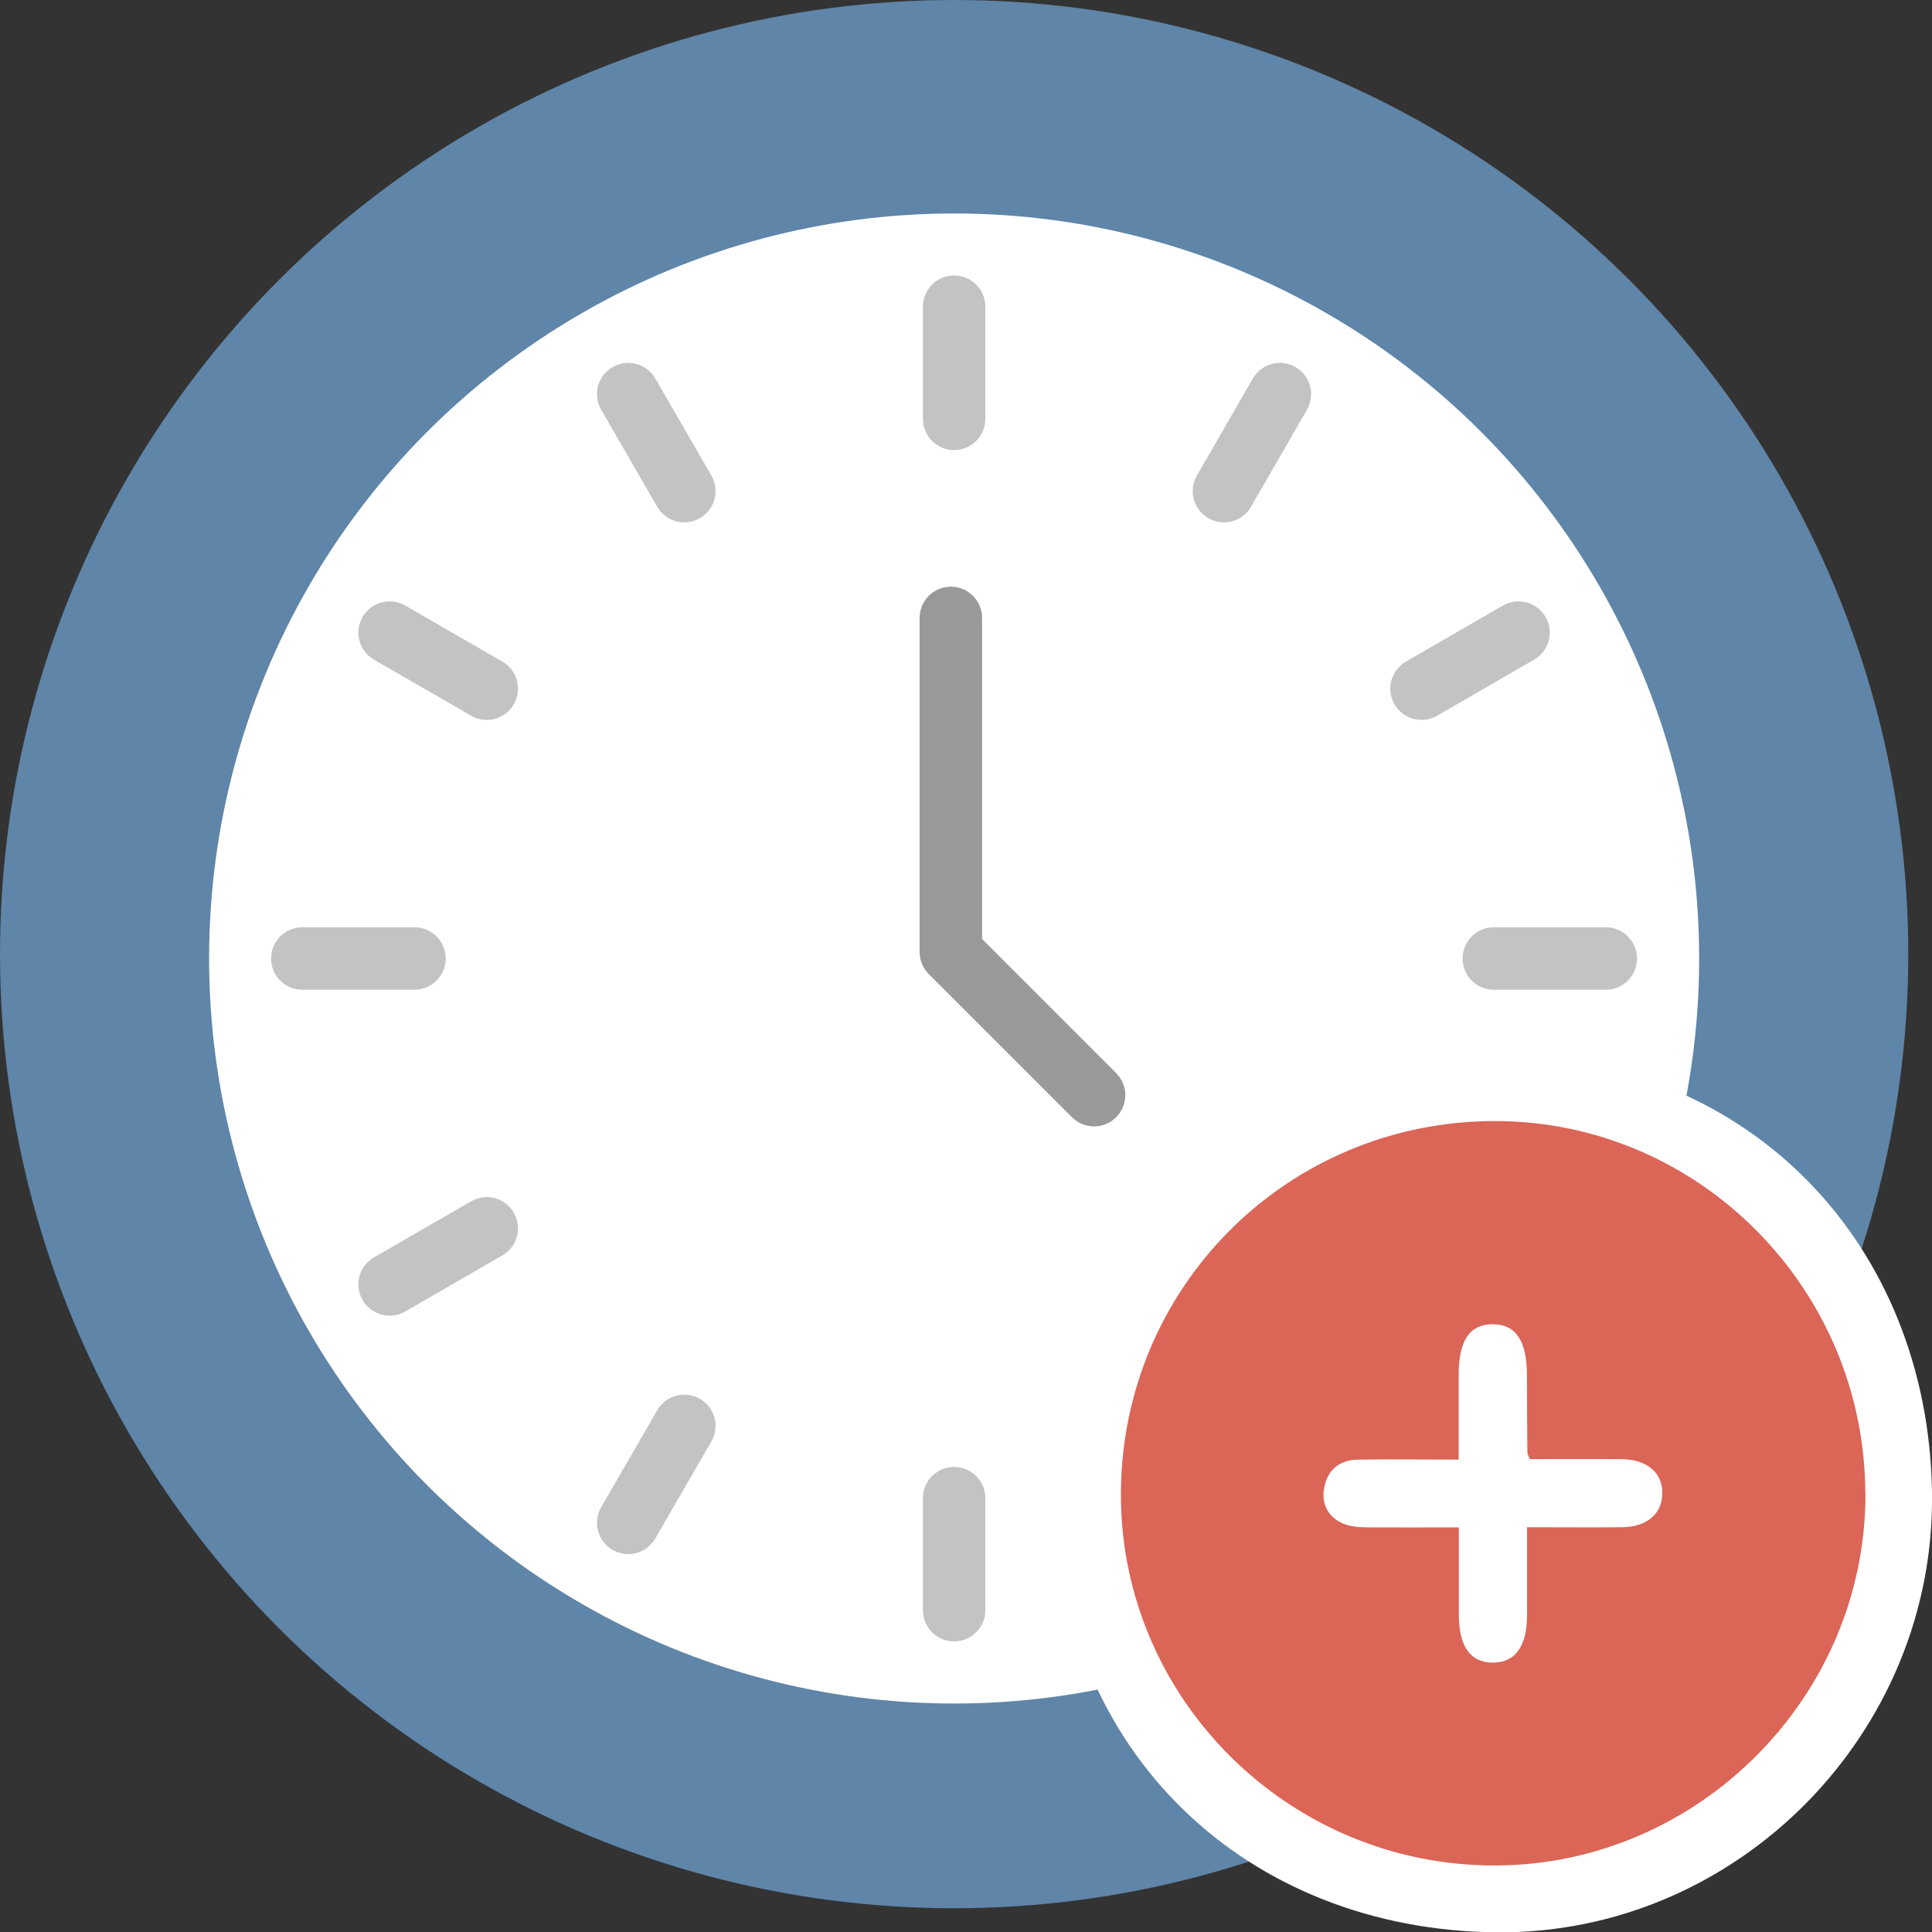
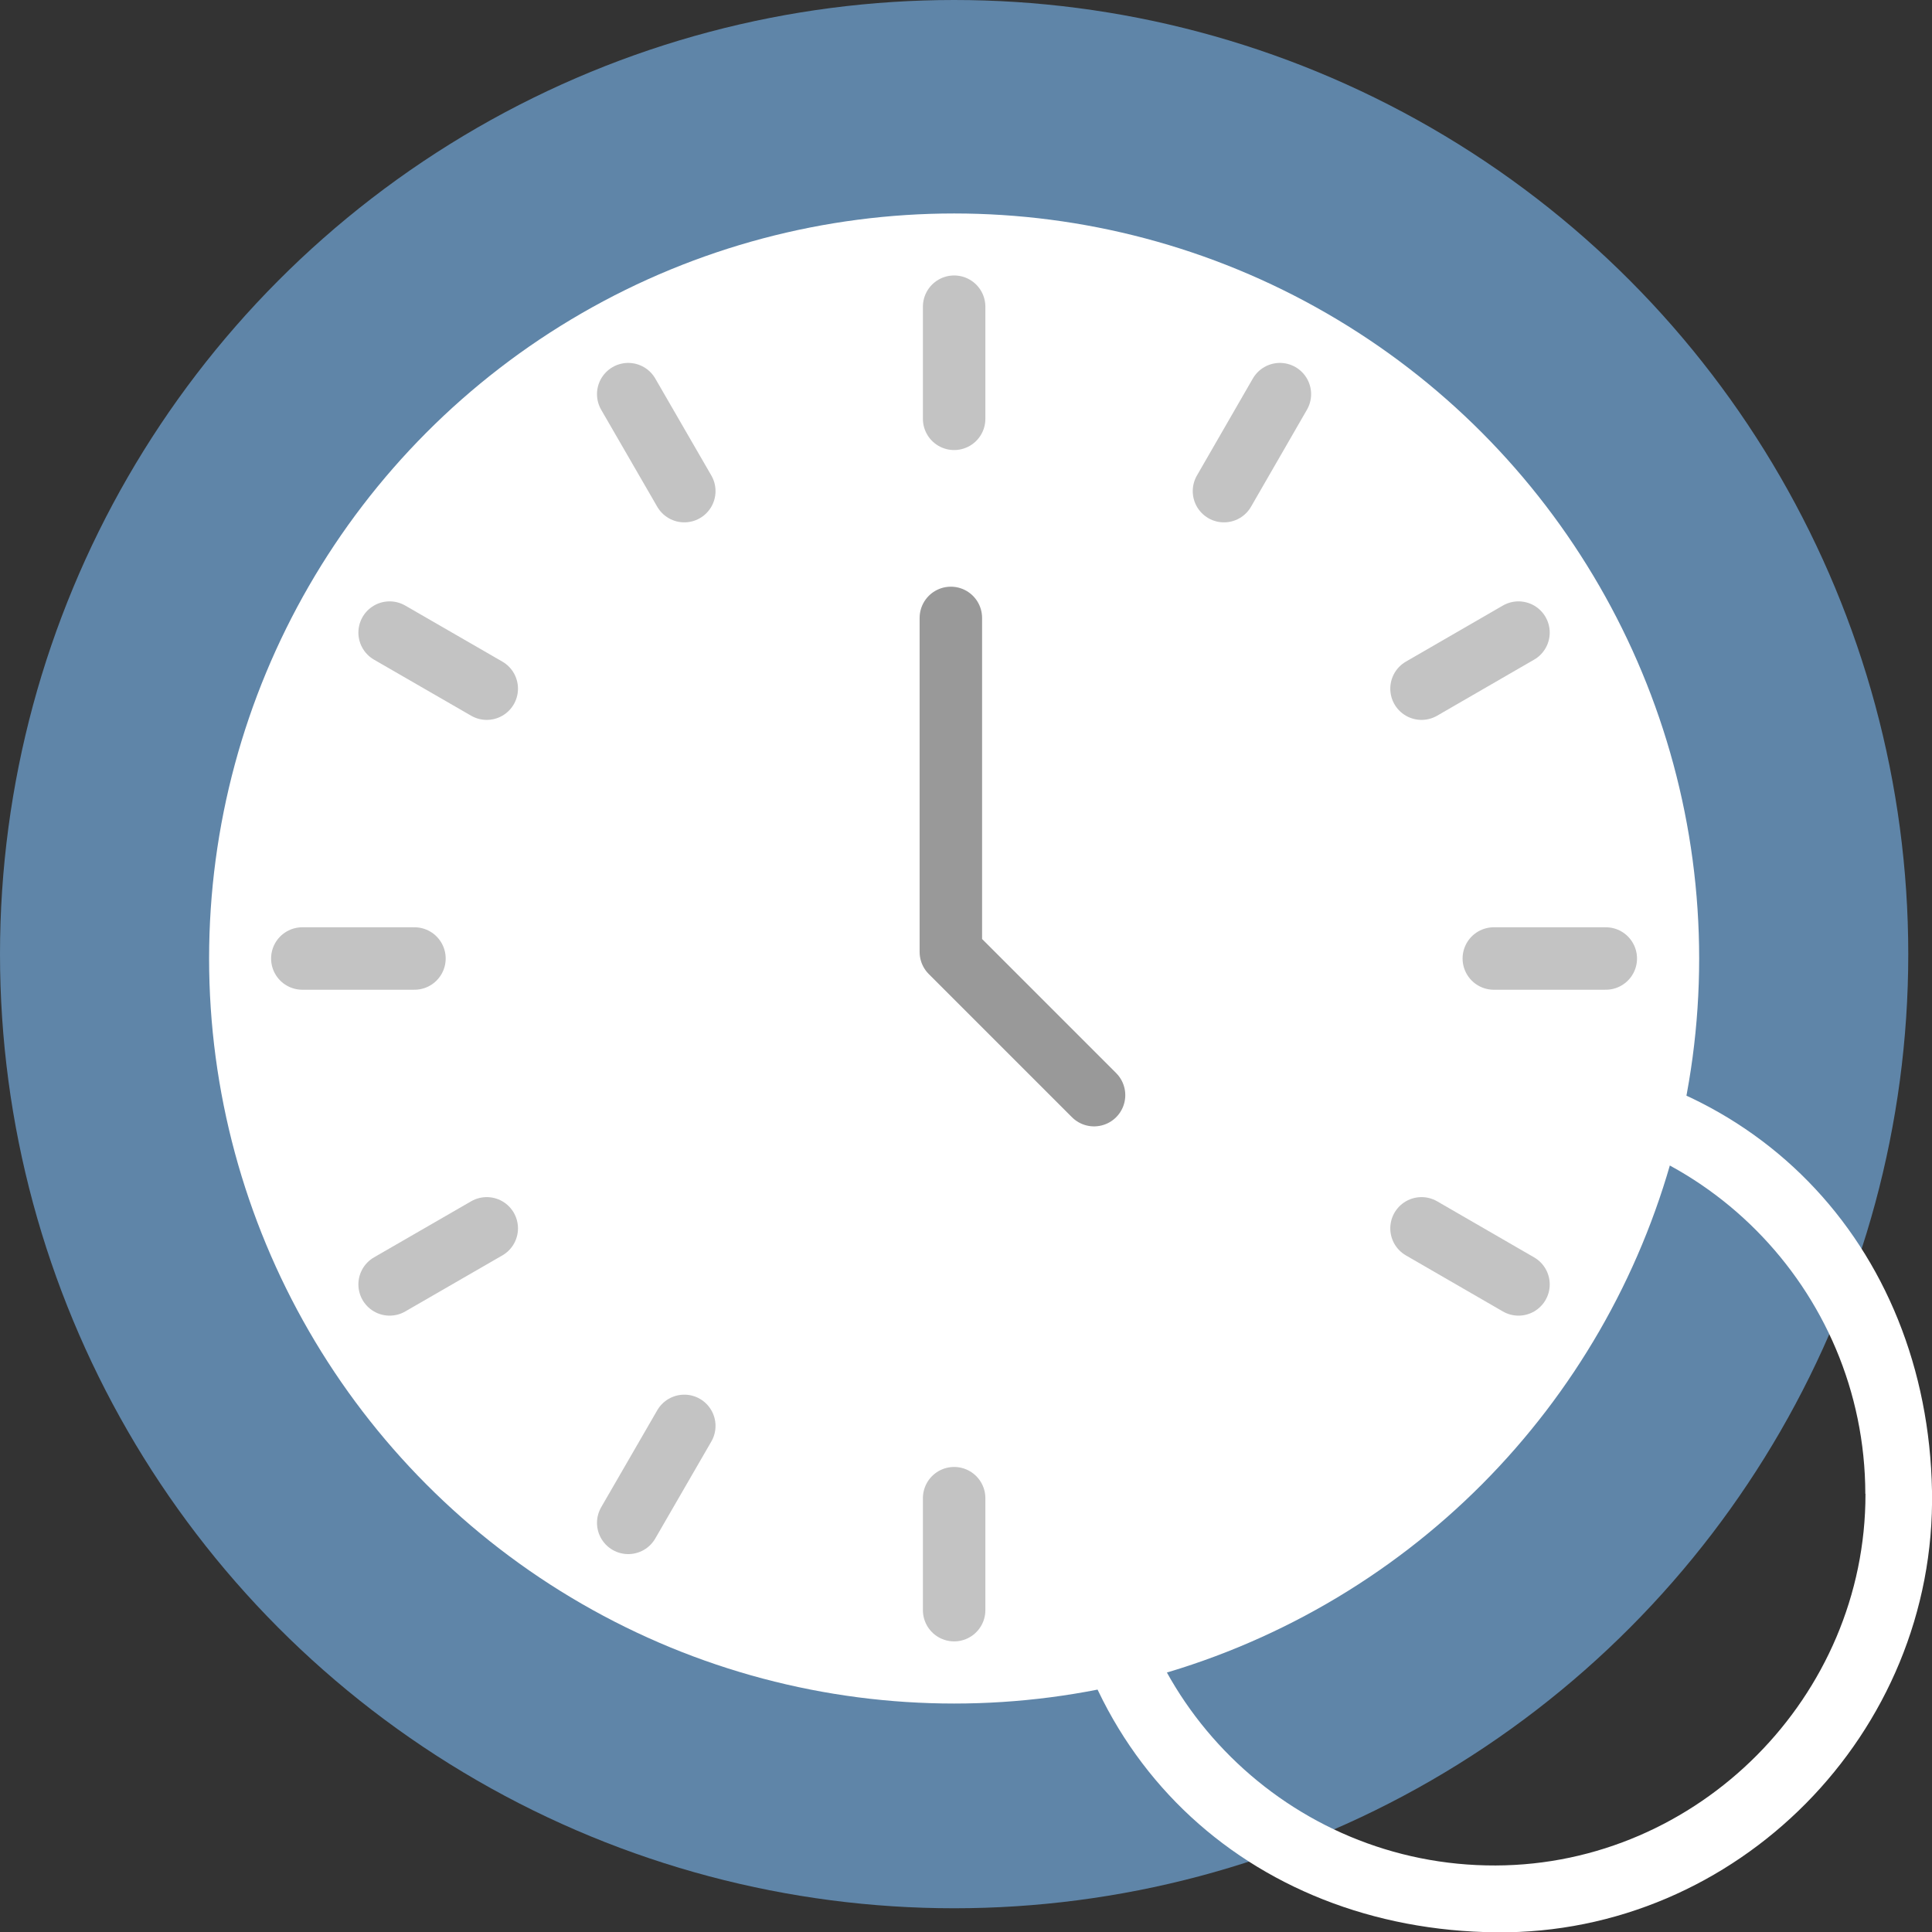
<svg xmlns="http://www.w3.org/2000/svg" id="_レイヤー_2" viewBox="0 0 123.72 123.74">
  <rect x="0" y="0" width="123.72" height="123.74" fill="#333333" stroke="none" />
  <defs>
    <style>.cls-1{fill:#fff;}.cls-2{fill:#db6557;}.cls-3{fill:#5f85a8;}.cls-4{stroke:#999;stroke-linejoin:round;}.cls-4,.cls-5{fill:none;stroke-linecap:round;stroke-width:4px;}.cls-5{stroke:#c3c3c3;stroke-miterlimit:10;}</style>
  </defs>
  <g id="_レイヤー_1-2">
    <circle class="cls-3" cx="61.1" cy="61.1" r="61.1" />
    <circle class="cls-1" cx="61.1" cy="61.38" r="47.71" />
    <line class="cls-5" x1="61.1" y1="19.64" x2="61.1" y2="26.82" />
    <line class="cls-5" x1="40.23" y1="25.24" x2="43.82" y2="31.45" />
    <line class="cls-5" x1="24.95" y1="40.51" x2="31.17" y2="44.1" />
    <line class="cls-5" x1="19.36" y1="61.38" x2="26.54" y2="61.38" />
    <line class="cls-5" x1="24.95" y1="82.25" x2="31.17" y2="78.66" />
    <line class="cls-5" x1="40.23" y1="97.52" x2="43.82" y2="91.31" />
    <line class="cls-5" x1="61.1" y1="103.11" x2="61.1" y2="95.94" />
-     <line class="cls-5" x1="81.96" y1="97.52" x2="78.38" y2="91.31" />
    <line class="cls-5" x1="97.24" y1="82.25" x2="91.03" y2="78.66" />
    <line class="cls-5" x1="102.83" y1="61.38" x2="95.66" y2="61.38" />
    <line class="cls-5" x1="97.24" y1="40.51" x2="91.03" y2="44.1" />
    <line class="cls-5" x1="81.96" y1="25.24" x2="78.38" y2="31.45" />
-     <circle class="cls-2" cx="95.51" cy="95.97" r="26.22" />
    <path class="cls-1" d="m67.44,95.49c-.03-15.38,12.68-28.15,28.22-28,16.58.16,27.78,12.31,28.06,27.99.28,15.51-12.5,28.41-27.9,28.26-15.85-.15-28.12-11.36-28.38-28.25Zm52.01.17c-.02-13.15-10.69-23.88-23.73-23.87-13.29.01-23.94,10.65-23.94,23.93,0,13.09,10.8,23.79,24,23.74,12.98-.04,23.7-10.82,23.68-23.8Z" />
-     <path class="cls-1" d="m97.98,93.44c1.96,0,3.9-.01,5.84,0,1.66.01,2.67.88,2.63,2.24-.04,1.3-1.01,2.11-2.61,2.12-1.94.02-3.88,0-6.05,0,0,1.22,0,2.37,0,3.53,0,.68,0,1.35,0,2.03,0,2.06-.73,3.1-2.18,3.11-1.45,0-2.19-1.03-2.19-3.09,0-1.8,0-3.59,0-5.57-2,0-3.88.01-5.76,0-.53,0-1.1-.03-1.59-.22-1-.4-1.46-1.24-1.28-2.28.2-1.17.98-1.82,2.17-1.84,2.07-.03,4.15,0,6.45,0,0-1.86,0-3.64,0-5.43,0-2.2.7-3.23,2.17-3.24,1.48,0,2.19,1.04,2.2,3.22,0,1.67.02,3.34.03,5.01,0,.08.06.16.16.43Z" />
    <polyline class="cls-4" points="60.89 39.57 60.89 60.96 70.06 70.13" />
  </g>
</svg>